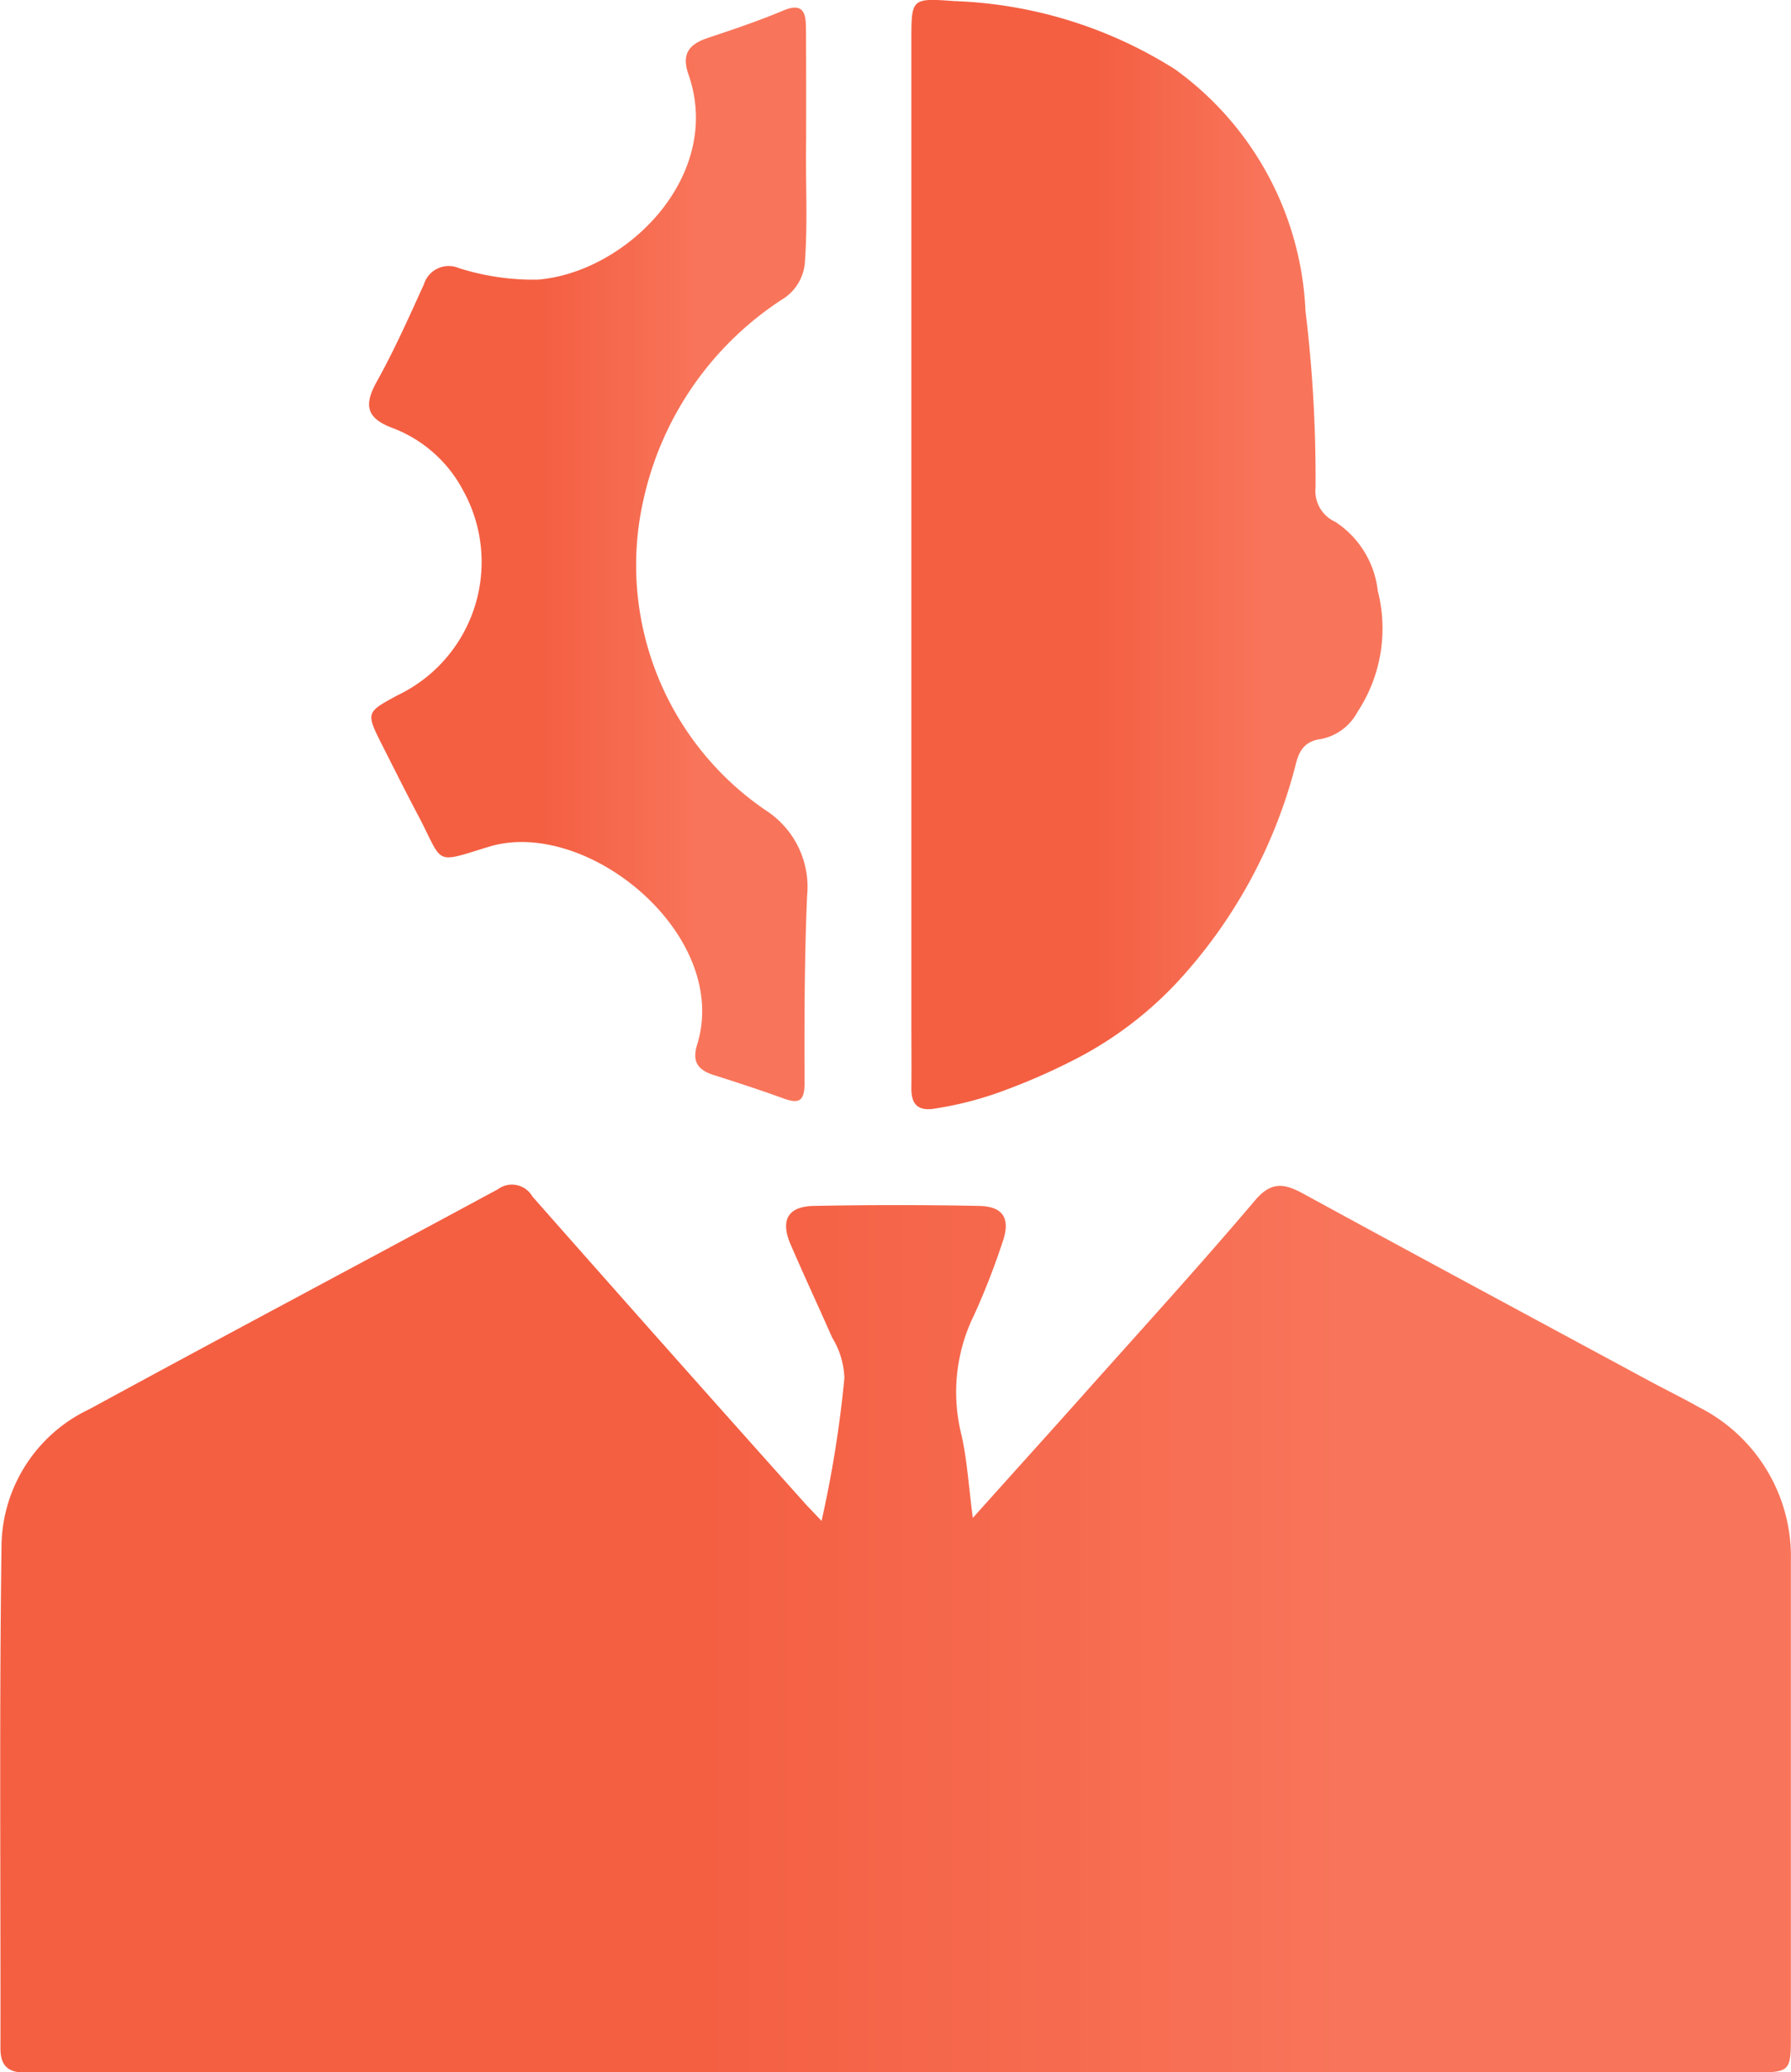
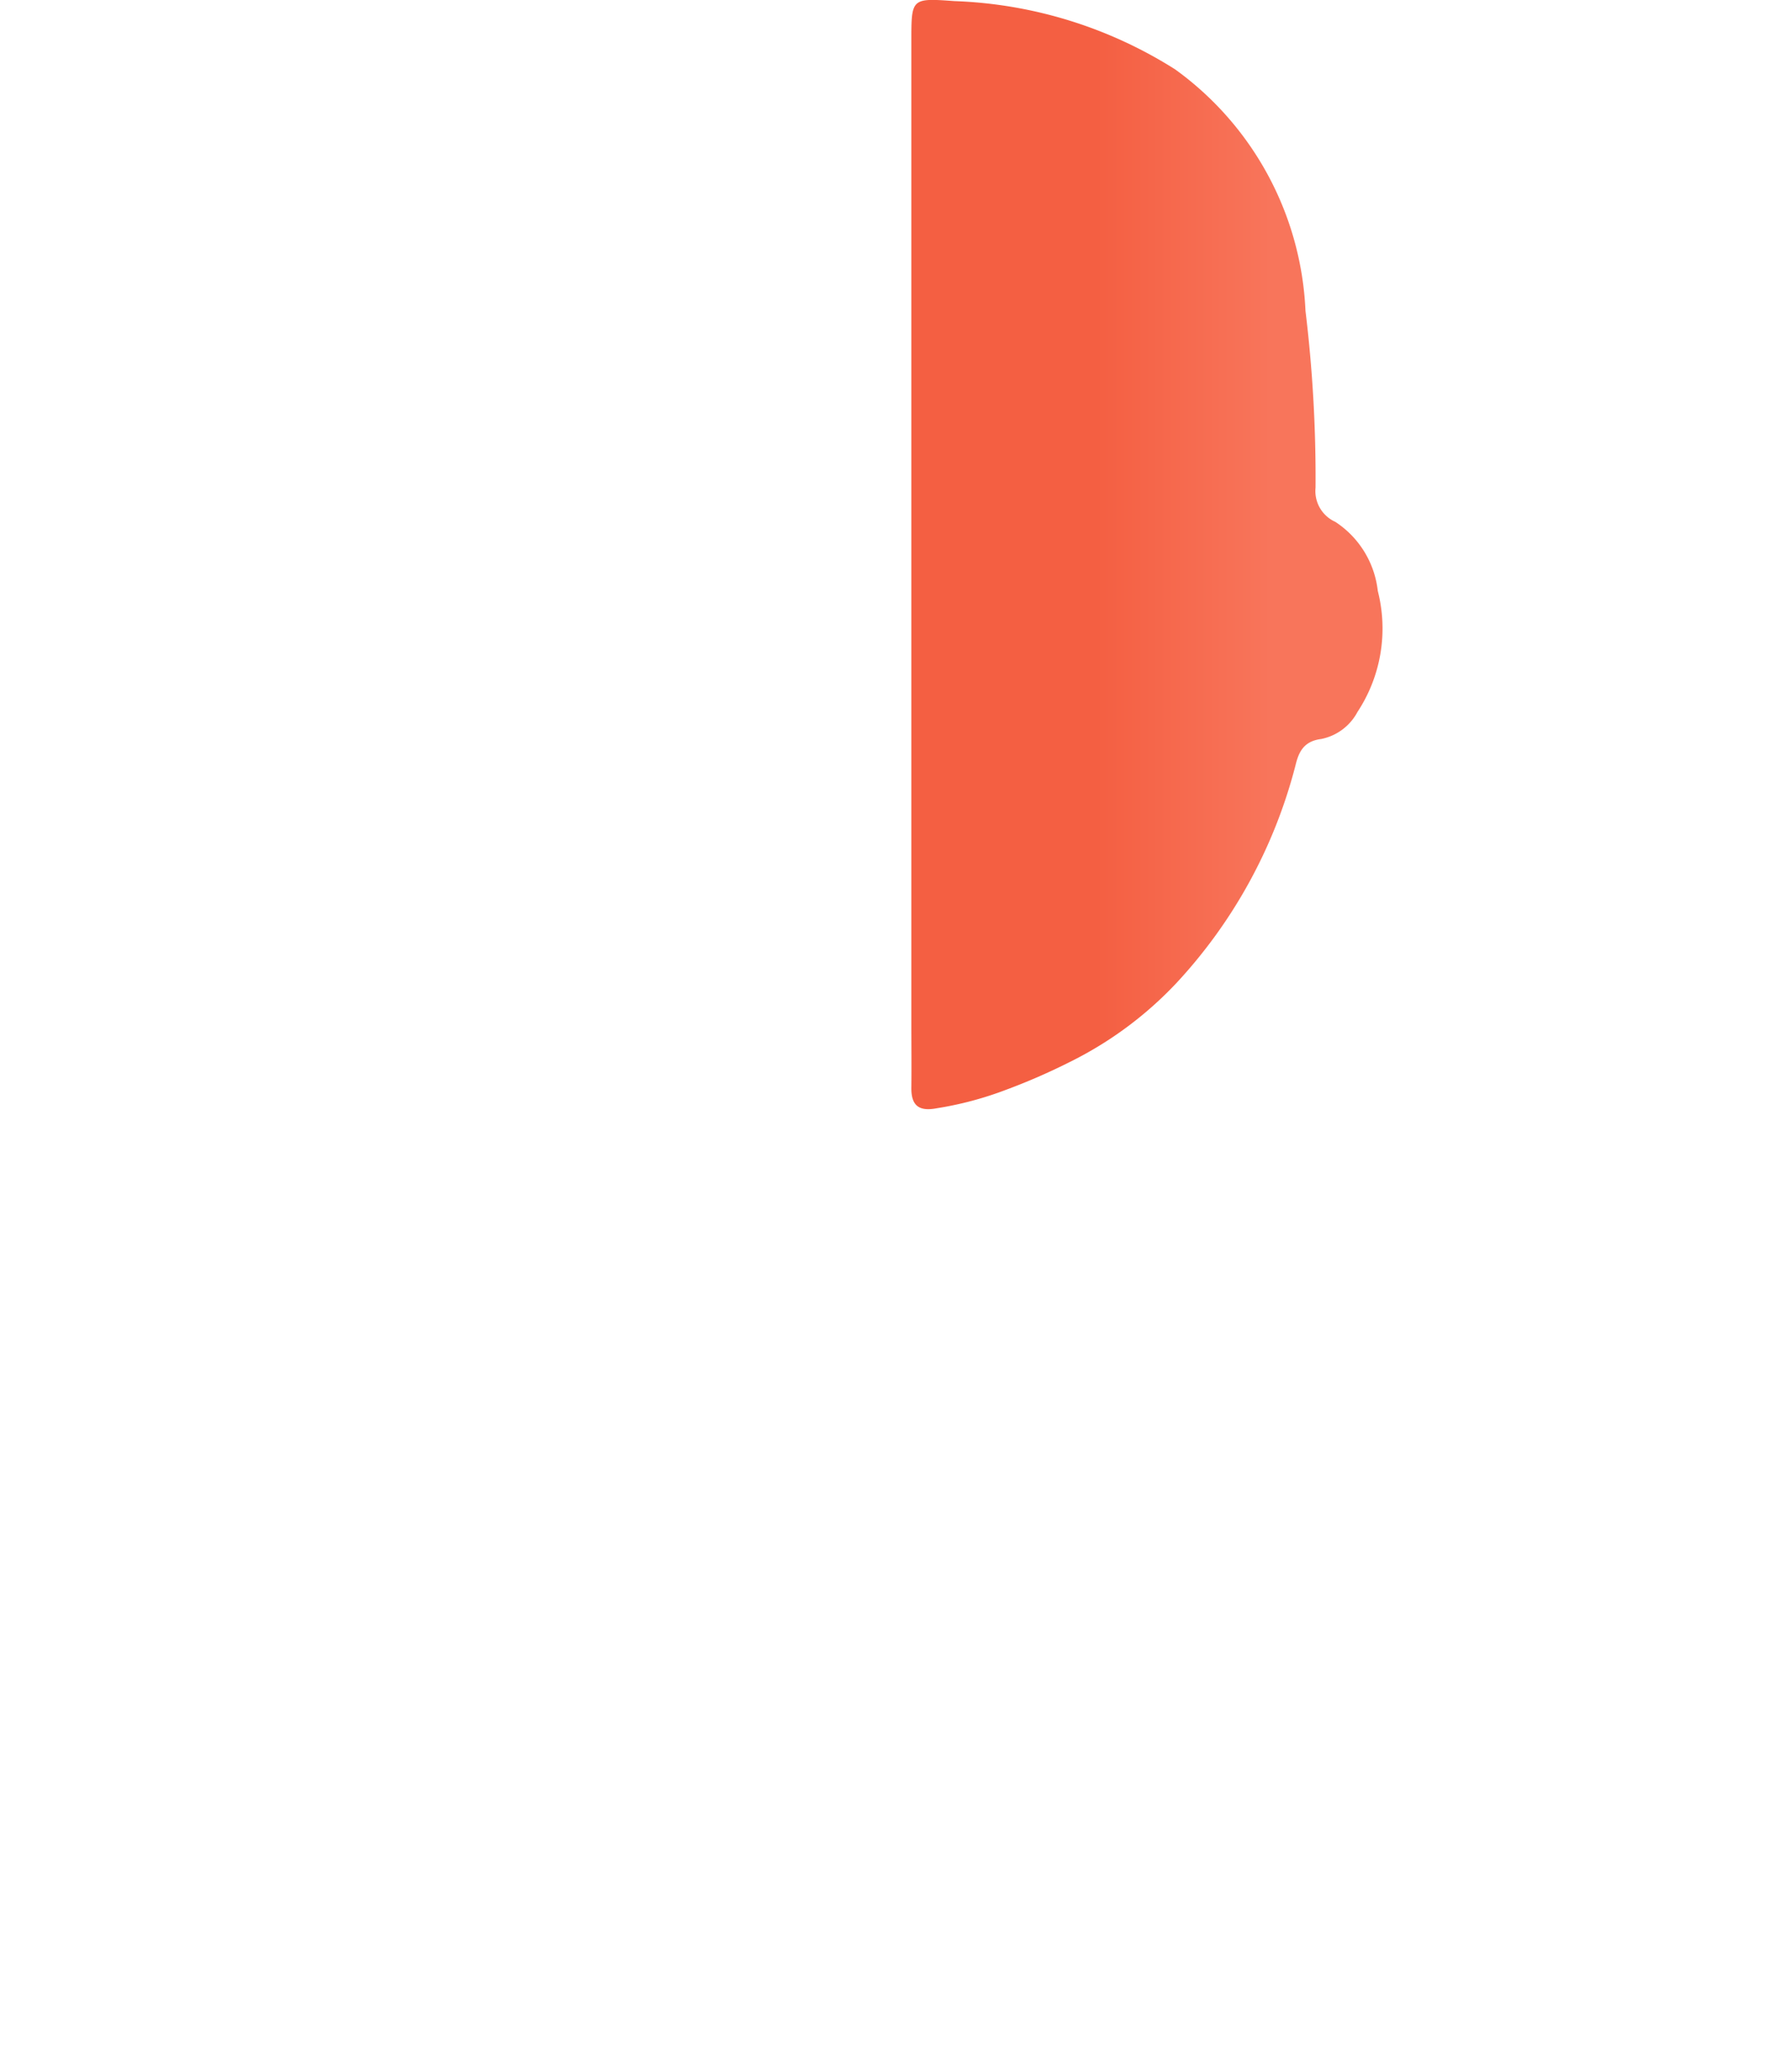
<svg xmlns="http://www.w3.org/2000/svg" xmlns:xlink="http://www.w3.org/1999/xlink" id="SEO_Consultancy" data-name="SEO Consultancy" viewBox="0 0 44.085 51">
  <defs>
    <style>.cls-1{fill:url(#linear-gradient);}.cls-2{fill:url(#linear-gradient-2);}.cls-3{fill:url(#linear-gradient-3);}</style>
    <linearGradient id="linear-gradient" x1="1.447" y1="45.073" x2="45.532" y2="45.073" gradientUnits="userSpaceOnUse">
      <stop offset="0.392" stop-color="#f45f42" />
      <stop offset="0.764" stop-color="#f8755b" />
    </linearGradient>
    <linearGradient id="linear-gradient-2" x1="23.881" y1="18.65" x2="35.472" y2="18.65" xlink:href="#linear-gradient" />
    <linearGradient id="linear-gradient-3" x1="10.537" y1="18.643" x2="21.323" y2="18.643" xlink:href="#linear-gradient" />
  </defs>
-   <path class="cls-1" d="M21.669,42.434a28.2,28.2,0,0,0,.562-3.511,2.011,2.011,0,0,0-.3-1c-.339-.77-.695-1.532-1.026-2.3-.253-.591-.065-.929.57-.942q2.037-.04,4.076,0c.6.012.777.322.57.9a17.566,17.566,0,0,1-.7,1.792,4.3,4.3,0,0,0-.306,2.951c.138.613.174,1.248.278,2.036.985-1.1,1.86-2.067,2.729-3.042,1.409-1.581,2.838-3.146,4.206-4.76.4-.478.715-.442,1.193-.181,2.843,1.552,5.7,3.086,8.548,4.624.4.214.8.41,1.193.632a4.122,4.122,0,0,1,2.267,3.8q0,5.819,0,11.637c0,.936,0,.94-1,.94H3.7c-.543,0-1.087-.01-1.63,0-.428.008-.613-.175-.612-.595.007-4.143-.031-8.287.027-12.43a3.772,3.772,0,0,1,2.171-3.306c3.339-1.818,6.7-3.6,10.044-5.407a.582.582,0,0,1,.853.178q3.36,3.811,6.751,7.6C21.385,42.135,21.477,42.229,21.669,42.434Z" transform="translate(-1.447 -5)" />
  <path class="cls-2" d="M26.207,31.824a8.479,8.479,0,0,1-1.7.453c-.458.089-.633-.082-.627-.51.006-.529,0-1.057,0-1.586V6c0-1.044,0-1.05,1.062-.973a10.867,10.867,0,0,1,5.43,1.68,7.75,7.75,0,0,1,3.209,5.941A34.126,34.126,0,0,1,33.829,17a.831.831,0,0,0,.486.844,2.341,2.341,0,0,1,1.046,1.7,3.732,3.732,0,0,1-.5,2.979,1.3,1.3,0,0,1-.889.665c-.432.053-.558.318-.638.654A12.412,12.412,0,0,1,30.4,29.2a9.185,9.185,0,0,1-2.621,1.939A15.347,15.347,0,0,1,26.207,31.824Z" transform="translate(-1.447 -5)" />
-   <path class="cls-3" d="M21.29,8.433c-.019.991.042,1.981-.028,2.973a1.169,1.169,0,0,1-.568.967A7.912,7.912,0,0,0,17.3,17.237a7.3,7.3,0,0,0,3,7.71,2.244,2.244,0,0,1,1.014,2.1c-.067,1.538-.068,3.08-.063,4.62,0,.491-.186.493-.566.352-.55-.2-1.11-.381-1.669-.559-.388-.124-.539-.326-.41-.744.836-2.7-2.71-5.613-5.126-4.875-1.385.424-1.1.442-1.751-.791-.3-.567-.587-1.143-.878-1.716-.4-.8-.4-.8.391-1.226a3.634,3.634,0,0,0,1.6-5.045,3.278,3.278,0,0,0-1.725-1.526c-.668-.247-.712-.576-.394-1.148.431-.774.792-1.585,1.158-2.39a.638.638,0,0,1,.861-.4,6.088,6.088,0,0,0,1.938.284c2.187-.174,4.588-2.562,3.712-5.055-.174-.5.014-.739.479-.895.621-.207,1.243-.416,1.845-.669.467-.2.566.015.568.392C21.293,6.583,21.29,7.508,21.29,8.433Z" transform="translate(-1.447 -5)" />
</svg>